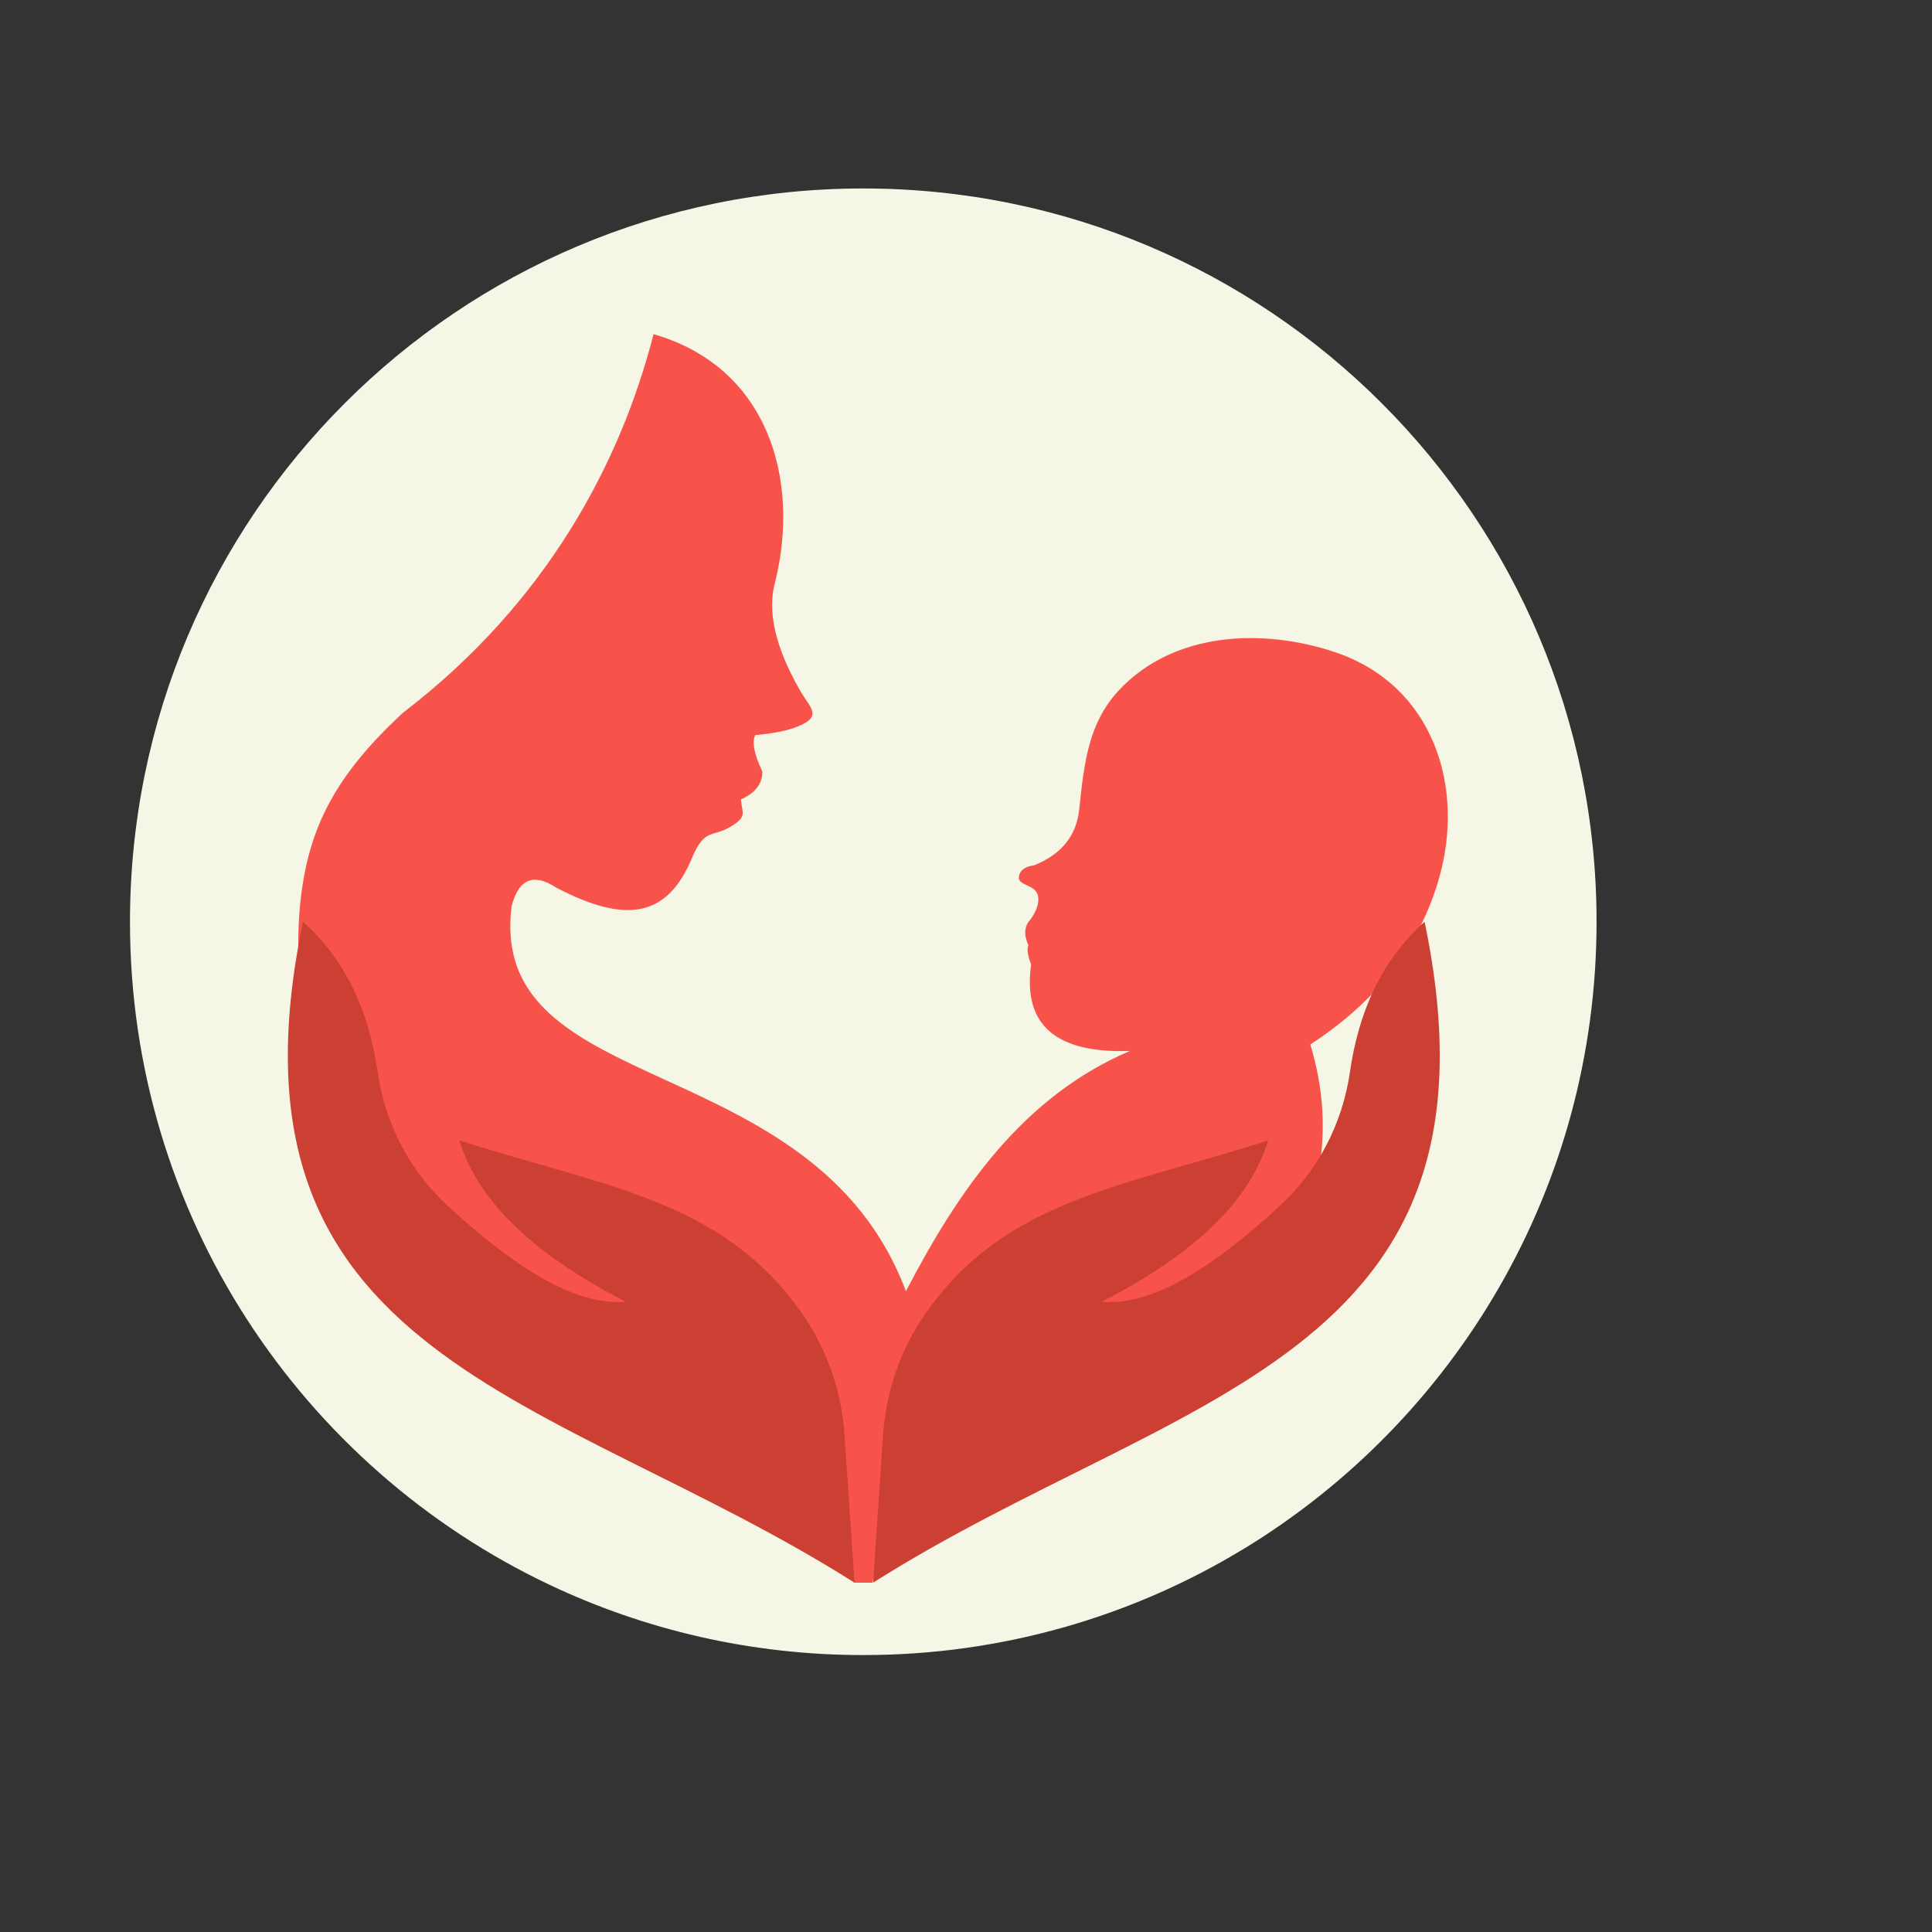
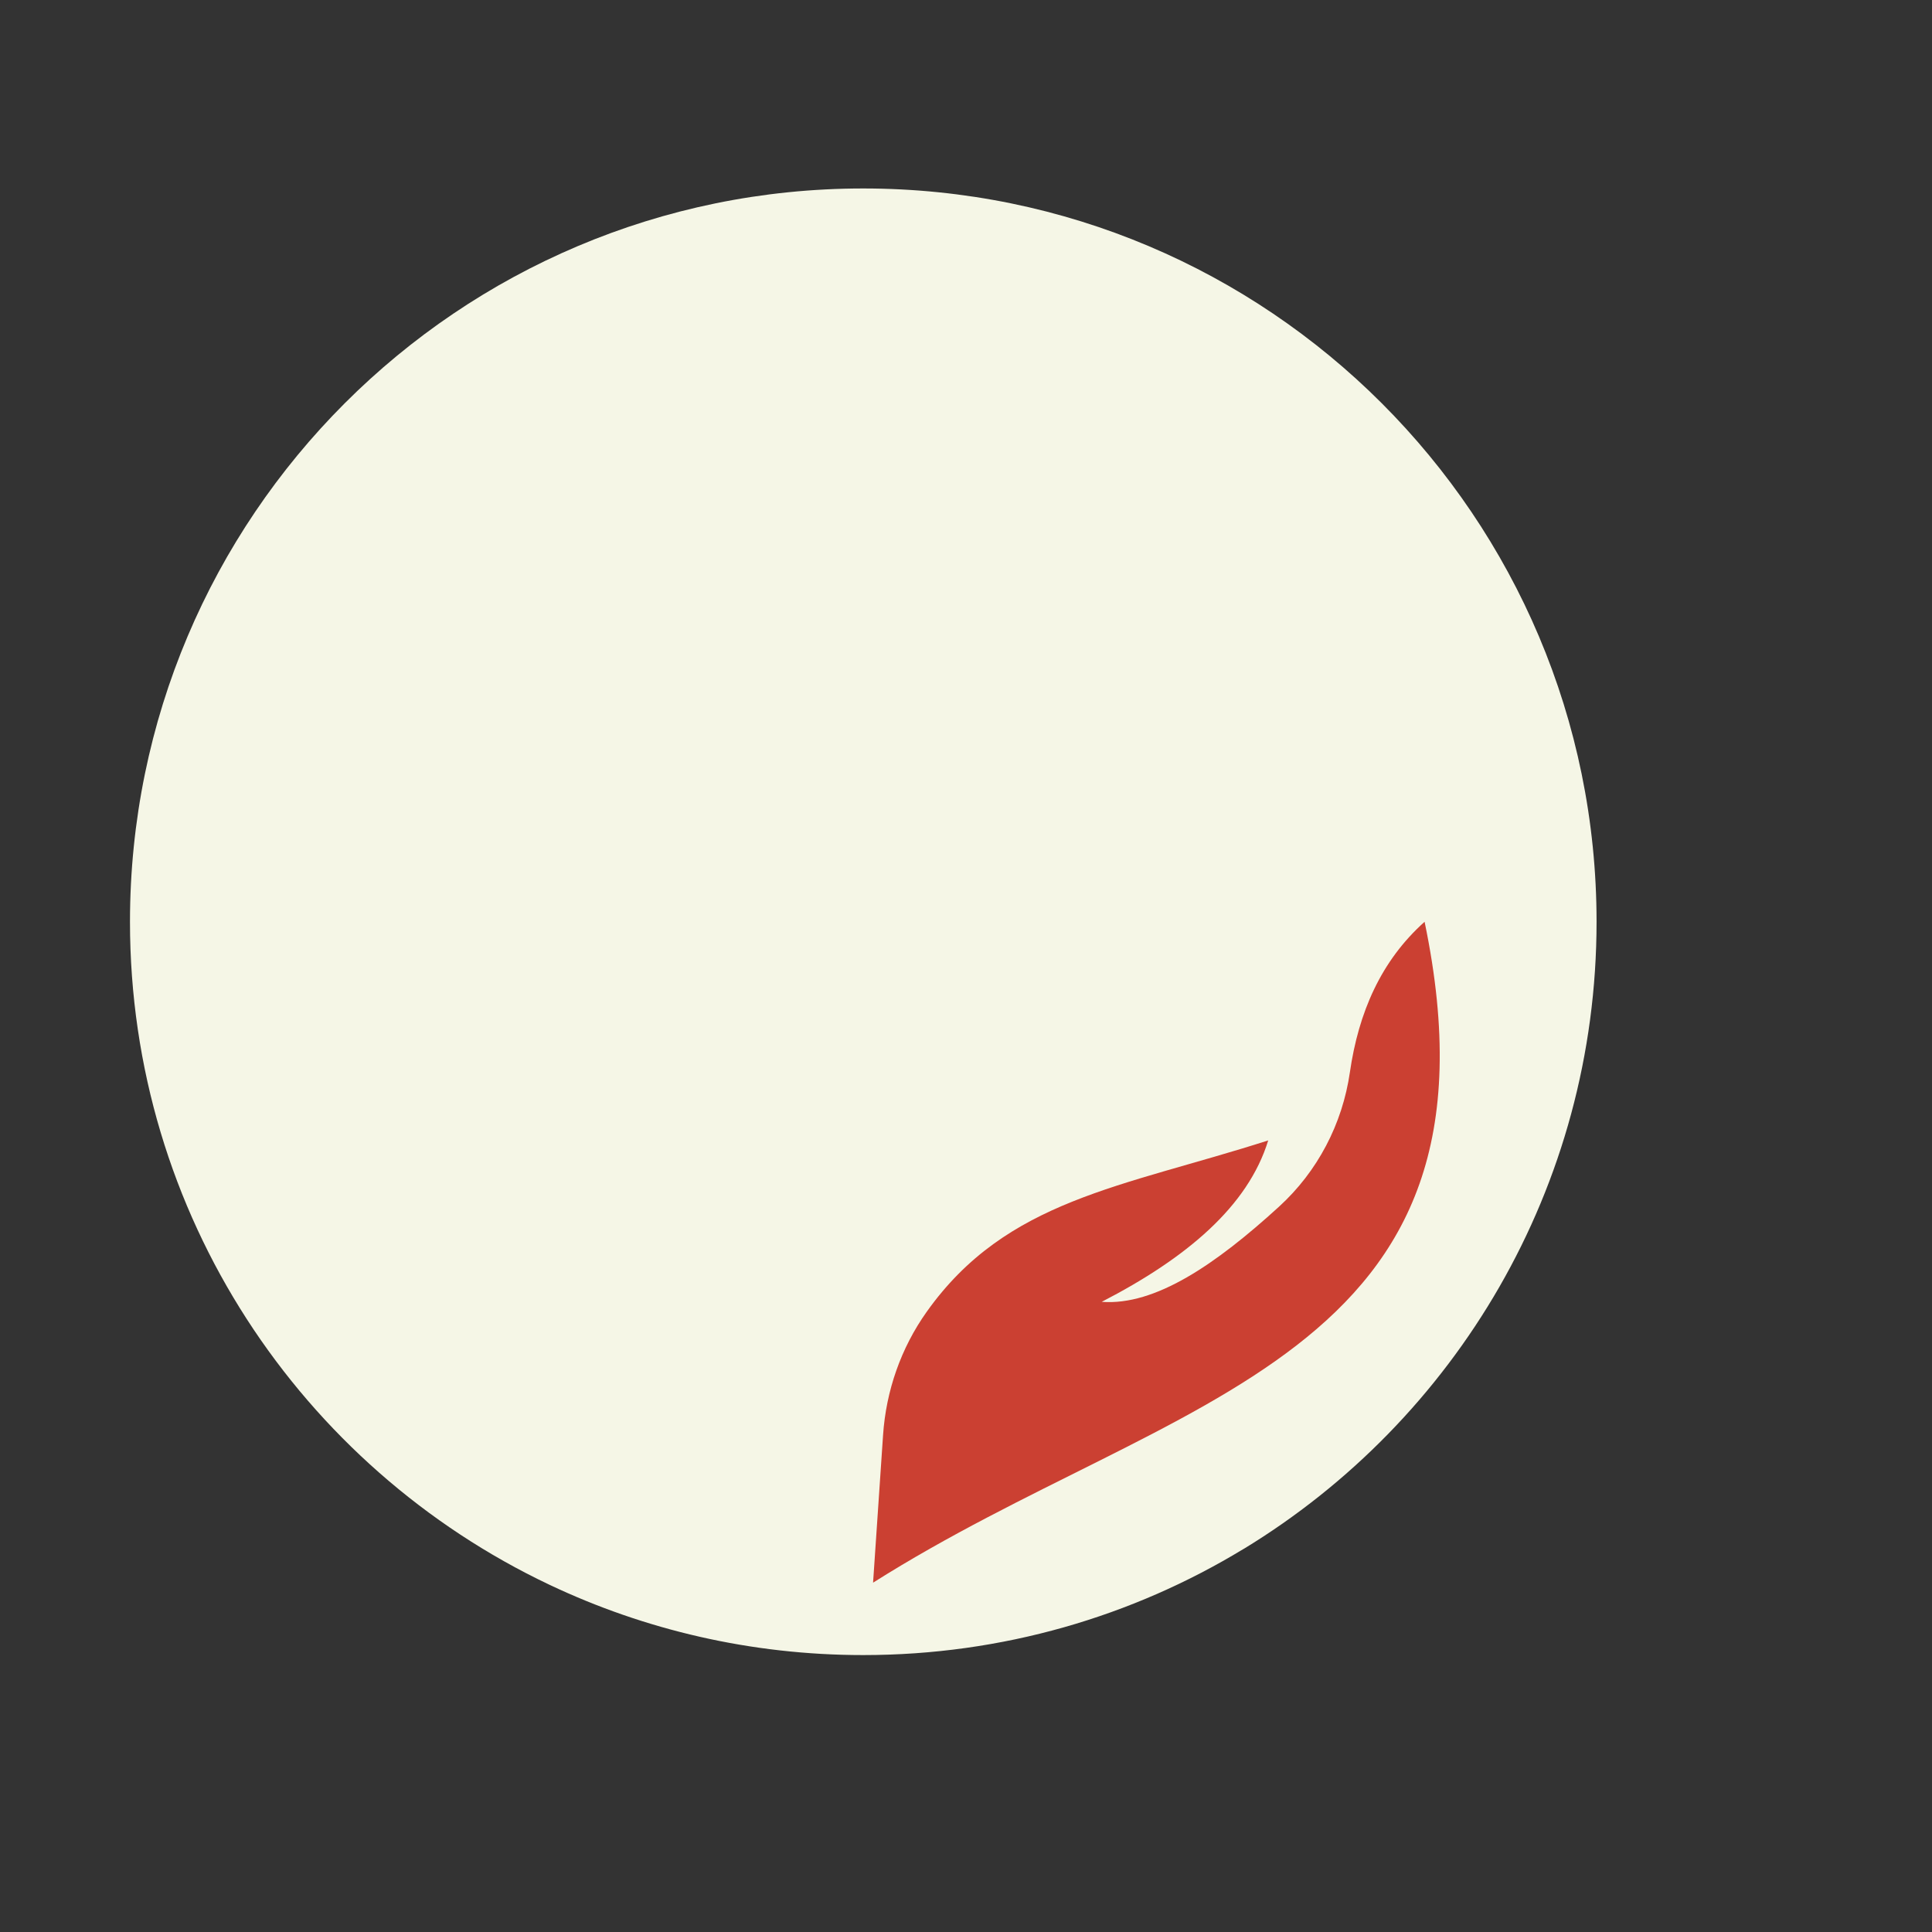
<svg xmlns="http://www.w3.org/2000/svg" version="1.1" id="Layer_1" x="0px" y="0px" viewBox="0 0 620.71 620.71" style="enable-background:new 0 0 620.71 620.71;" xml:space="preserve">
  <rect x="0" y="0" width="620.71" height="620.71" fill="#333333" stroke="none" />
  <style type="text/css">
	.st0{fill-rule:evenodd;clip-rule:evenodd;fill:#3D3C3A;}
	.st1{fill-rule:evenodd;clip-rule:evenodd;fill:#F5F6E6;}
	.st2{fill:#302D2D;}
	.st3{fill-rule:evenodd;clip-rule:evenodd;fill:#F8534B;}
	.st4{fill:#CB4032;}
	.st5{fill-rule:evenodd;clip-rule:evenodd;fill:#CB4032;}
	.st6{fill:#F8534B;}
	.st7{fill:#FFFFFF;}
	.st8{fill-rule:evenodd;clip-rule:evenodd;fill:#F88484;}
	.st9{fill-rule:evenodd;clip-rule:evenodd;fill:#FFF7F7;}
	.st10{fill-rule:evenodd;clip-rule:evenodd;fill:#620300;}
	.st11{fill-rule:evenodd;clip-rule:evenodd;fill:#FFFFFF;}
	.st12{fill:#BA3521;}
	.st13{opacity:0.19;fill:#FFFFFF;}
	.st14{fill:#8A5C37;}
	.st15{fill:#7F5332;}
	.st16{fill:#D8D8D8;}
	.st17{fill:#744C2D;}
	.st18{fill:none;stroke:#422918;stroke-width:0.411;stroke-linecap:round;stroke-linejoin:round;}
	.st19{fill:#714A2B;}
	.st20{fill:#1D0D00;}
	.st21{fill:#422918;}
	.st22{fill:#683B11;}
	.st23{fill:#1D1D1B;}
	.st24{fill:#805533;}
	.st25{fill:#251403;}
	.st26{fill:#2C1908;}
	.st27{fill:#00AFC1;}
	.st28{fill:#E54645;}
	.st29{fill:#F7B033;}
	.st30{fill:#C9C13A;}
	.st31{fill:#EE8046;}
	.st32{fill:#7B900F;}
	.st33{fill:#6EBCBE;}
	.st34{fill:#882A2D;}
	.st35{fill:#130000;}
	.st36{fill:#420E10;}
	.st37{fill:#F4BC8F;}
	.st38{fill:#E9B489;}
	.st39{fill:#E2AF85;}
	.st40{fill:#71C3C5;}
	.st41{fill:#CD8C61;}
	.st42{fill:#EBA97E;}
	.st43{fill:#9C571E;}
	.st44{fill:#EC706F;}
	.st45{fill:#E95765;}
	.st46{opacity:0.2;fill:#FFFFFF;}
	.st47{fill:#260200;}
	.st48{fill:#333332;}
	.st49{fill:#D2A37D;}
	.st50{fill:none;stroke:#422918;stroke-width:0.412;stroke-linecap:round;stroke-linejoin:round;}
	.st51{fill:#008F9D;}
	.st52{fill:#8D7156;}
	.st53{fill:#008997;}
	.st54{fill:#F4F4F4;}
	.st55{fill:#D1AA87;}
	.st56{fill:#A98B70;}
	.st57{fill:#2D2D2B;}
	.st58{fill:#20201E;}
	.st59{fill:#5E720B;}
	.st60{fill:#D22A26;}
	.st61{fill:#3C3C3B;}
	.st62{fill:#834F18;}
	.st63{fill:#F08932;}
	.st64{fill:#B86E25;}
	.st65{fill:#DCAA82;}
	.st66{fill:#B89070;}
	.st67{fill:#531C19;}
	.st68{fill:none;stroke:#A44417;stroke-width:0.419;stroke-linecap:round;stroke-linejoin:round;}
	.st69{fill:#B84112;}
	.st70{fill:#654226;}
	.st71{fill:#221100;}
	.st72{fill:#7E4E24;}
	.st73{fill:#724A2C;}
	.st74{fill:#593A20;}
	.st75{fill:#603F23;}
	.st76{fill:#3D1007;}
	.st77{fill:none;stroke:#FFFFFF;stroke-width:4;stroke-linecap:round;stroke-linejoin:round;stroke-miterlimit:10;}
	.st78{fill:#E5E5E5;}
	.st79{fill:none;stroke:#FFFFFF;stroke-linecap:round;stroke-linejoin:round;stroke-miterlimit:10;}
	.st80{fill:#FFF9F9;}
	.st81{clip-path:url(#SVGID_16_);}
	.st82{clip-path:url(#SVGID_24_);fill:#FFFFFF;}
	.st83{clip-path:url(#SVGID_24_);}
	.st84{clip-path:url(#SVGID_24_);fill:#E5E5E5;}
	.st85{clip-path:url(#SVGID_24_);fill:#3D1007;}
	.st86{clip-path:url(#SVGID_32_);}
</style>
  <g>
    <path class="st1" d="M512.94,296.16c0,85.37-45.41,160.14-113.4,201.49h-0.03c-35.61,21.64-77.46,34.09-122.18,34.09   c-36.06,0-70.23-8.11-100.78-22.58c-79.7-37.77-134.79-118.94-134.79-213c0-130.12,105.46-235.61,235.58-235.61   S512.94,166.04,512.94,296.16z" />
-     <path class="st3" d="M462.27,282.41c-6.23,21.6-20.01,39.32-41.3,53.16c8.6,28.16,3.51,56.97-17.09,82.77   c-5.76,7.18-12.19,13.66-19.09,19.7h-0.03c-27.5,16.73-59.36,27.02-93.48,28.83l-11.02,41.61h-5.93l-12.83-42.25   c-23.79-2.2-46.39-8.57-67.01-18.37c-31.36-22.99-62.81-47.17-82.1-81.04c-14.86-26.05-18.48-55.19-15.72-78.51   c2.67-22.43,10.96-39.13,32.84-59.36c46.28-35.4,69.88-80.4,80.46-121.59c36.62,10.52,47.17,46.34,39.13,79.37   c-2.73,9.35-0.11,21.04,7.9,35.04c3.26,5.73,7.49,8.32-0.75,11.66c-3.17,1.31-7.71,2.2-13.64,2.75c-0.86,1.92-0.72,5.37,2.31,11.66   c0.14,4.15-2.76,7.26-6.9,8.99c0.47,4.48,1.86,5.34-2.39,8.21c-6.65,4.43-9.07,0.45-13.33,10.66c-7.63,18.2-20.2,21.79-43.72,9.41   c-7.18-4.68-11.91-2.7-14.19,5.9c-8.04,62.65,97.16,45.14,126.66,123.84c16.92-32.51,37.51-62.48,71.97-77.2   c-23.85,0.84-34.45-8.4-31.75-27.75c-1.14-3.09-1.42-5.15-0.86-6.12c-1.56-3.48-1.34-6.23,0.61-8.32c1.92-2.62,2.78-5.04,2.53-7.21   c-0.5-4.43-6.96-3.42-6.15-6.87c0.22-1.09,1.06-2.87,4.73-3.34c8.85-3.48,13.72-9.52,14.61-18.09c1.61-15.39,3.06-27.8,12.8-38.24   c17.56-18.79,46.23-20.01,69.58-12.11C460.46,220.23,470.84,252.77,462.27,282.41z" />
    <g>
      <g>
        <g>
          <path class="st4" d="M457.69,296.15c-14.03,12.55-21.22,29.14-24,48.35c-2.4,16.59-10.37,31.86-22.75,43.16      c-20.3,18.53-39.8,31.9-56.98,30.59c27.24-14.05,46.99-30.67,53.49-51.86c-47.05,15.08-84.06,18.95-109.72,55.06      c-8.27,11.63-13.06,25.38-14.02,39.62l-3.21,47.41C377.46,447.15,487.13,437.42,457.69,296.15z" />
        </g>
        <g>
-           <path class="st4" d="M97.35,296.15c14.03,12.55,21.22,29.14,24,48.35c2.4,16.59,10.37,31.86,22.75,43.16      c20.3,18.53,39.8,31.9,56.98,30.59c-27.24-14.05-47-30.67-53.49-51.86c47.05,15.08,84.06,18.95,109.72,55.06      c8.27,11.63,13.06,25.38,14.02,39.62l3.21,47.41C177.58,447.15,67.9,437.42,97.35,296.15z" />
-         </g>
+           </g>
      </g>
    </g>
  </g>
</svg>